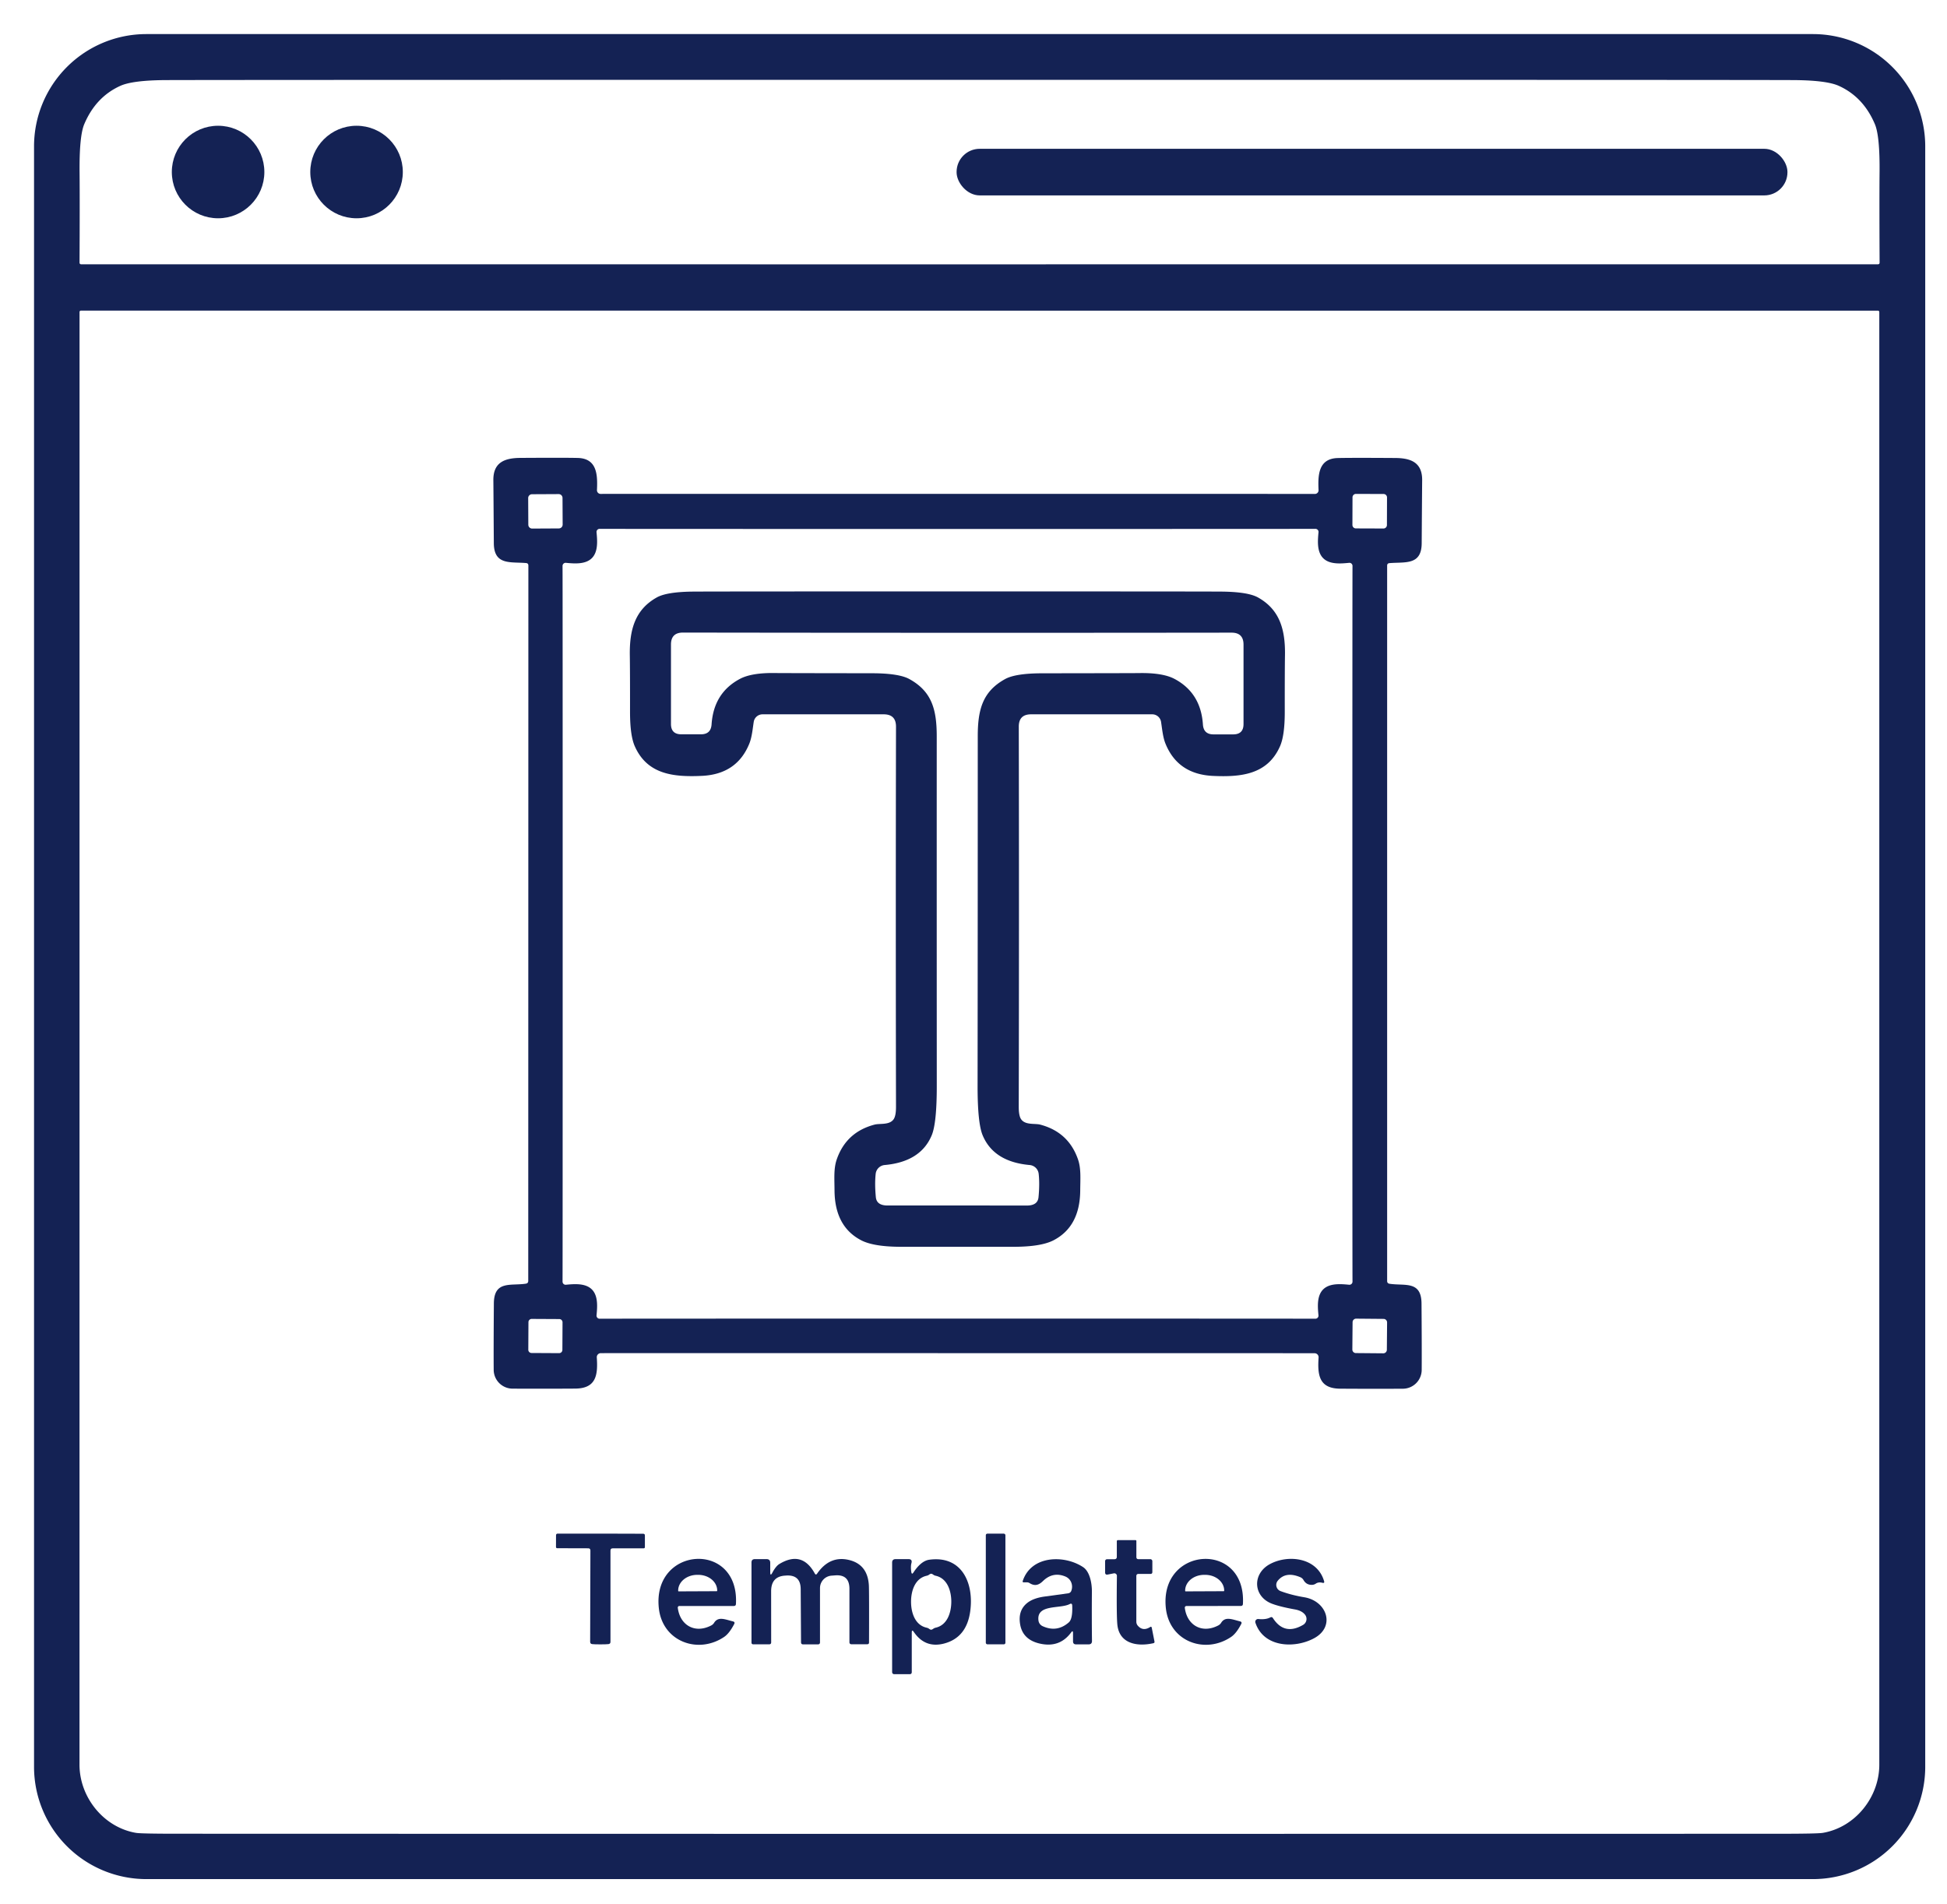
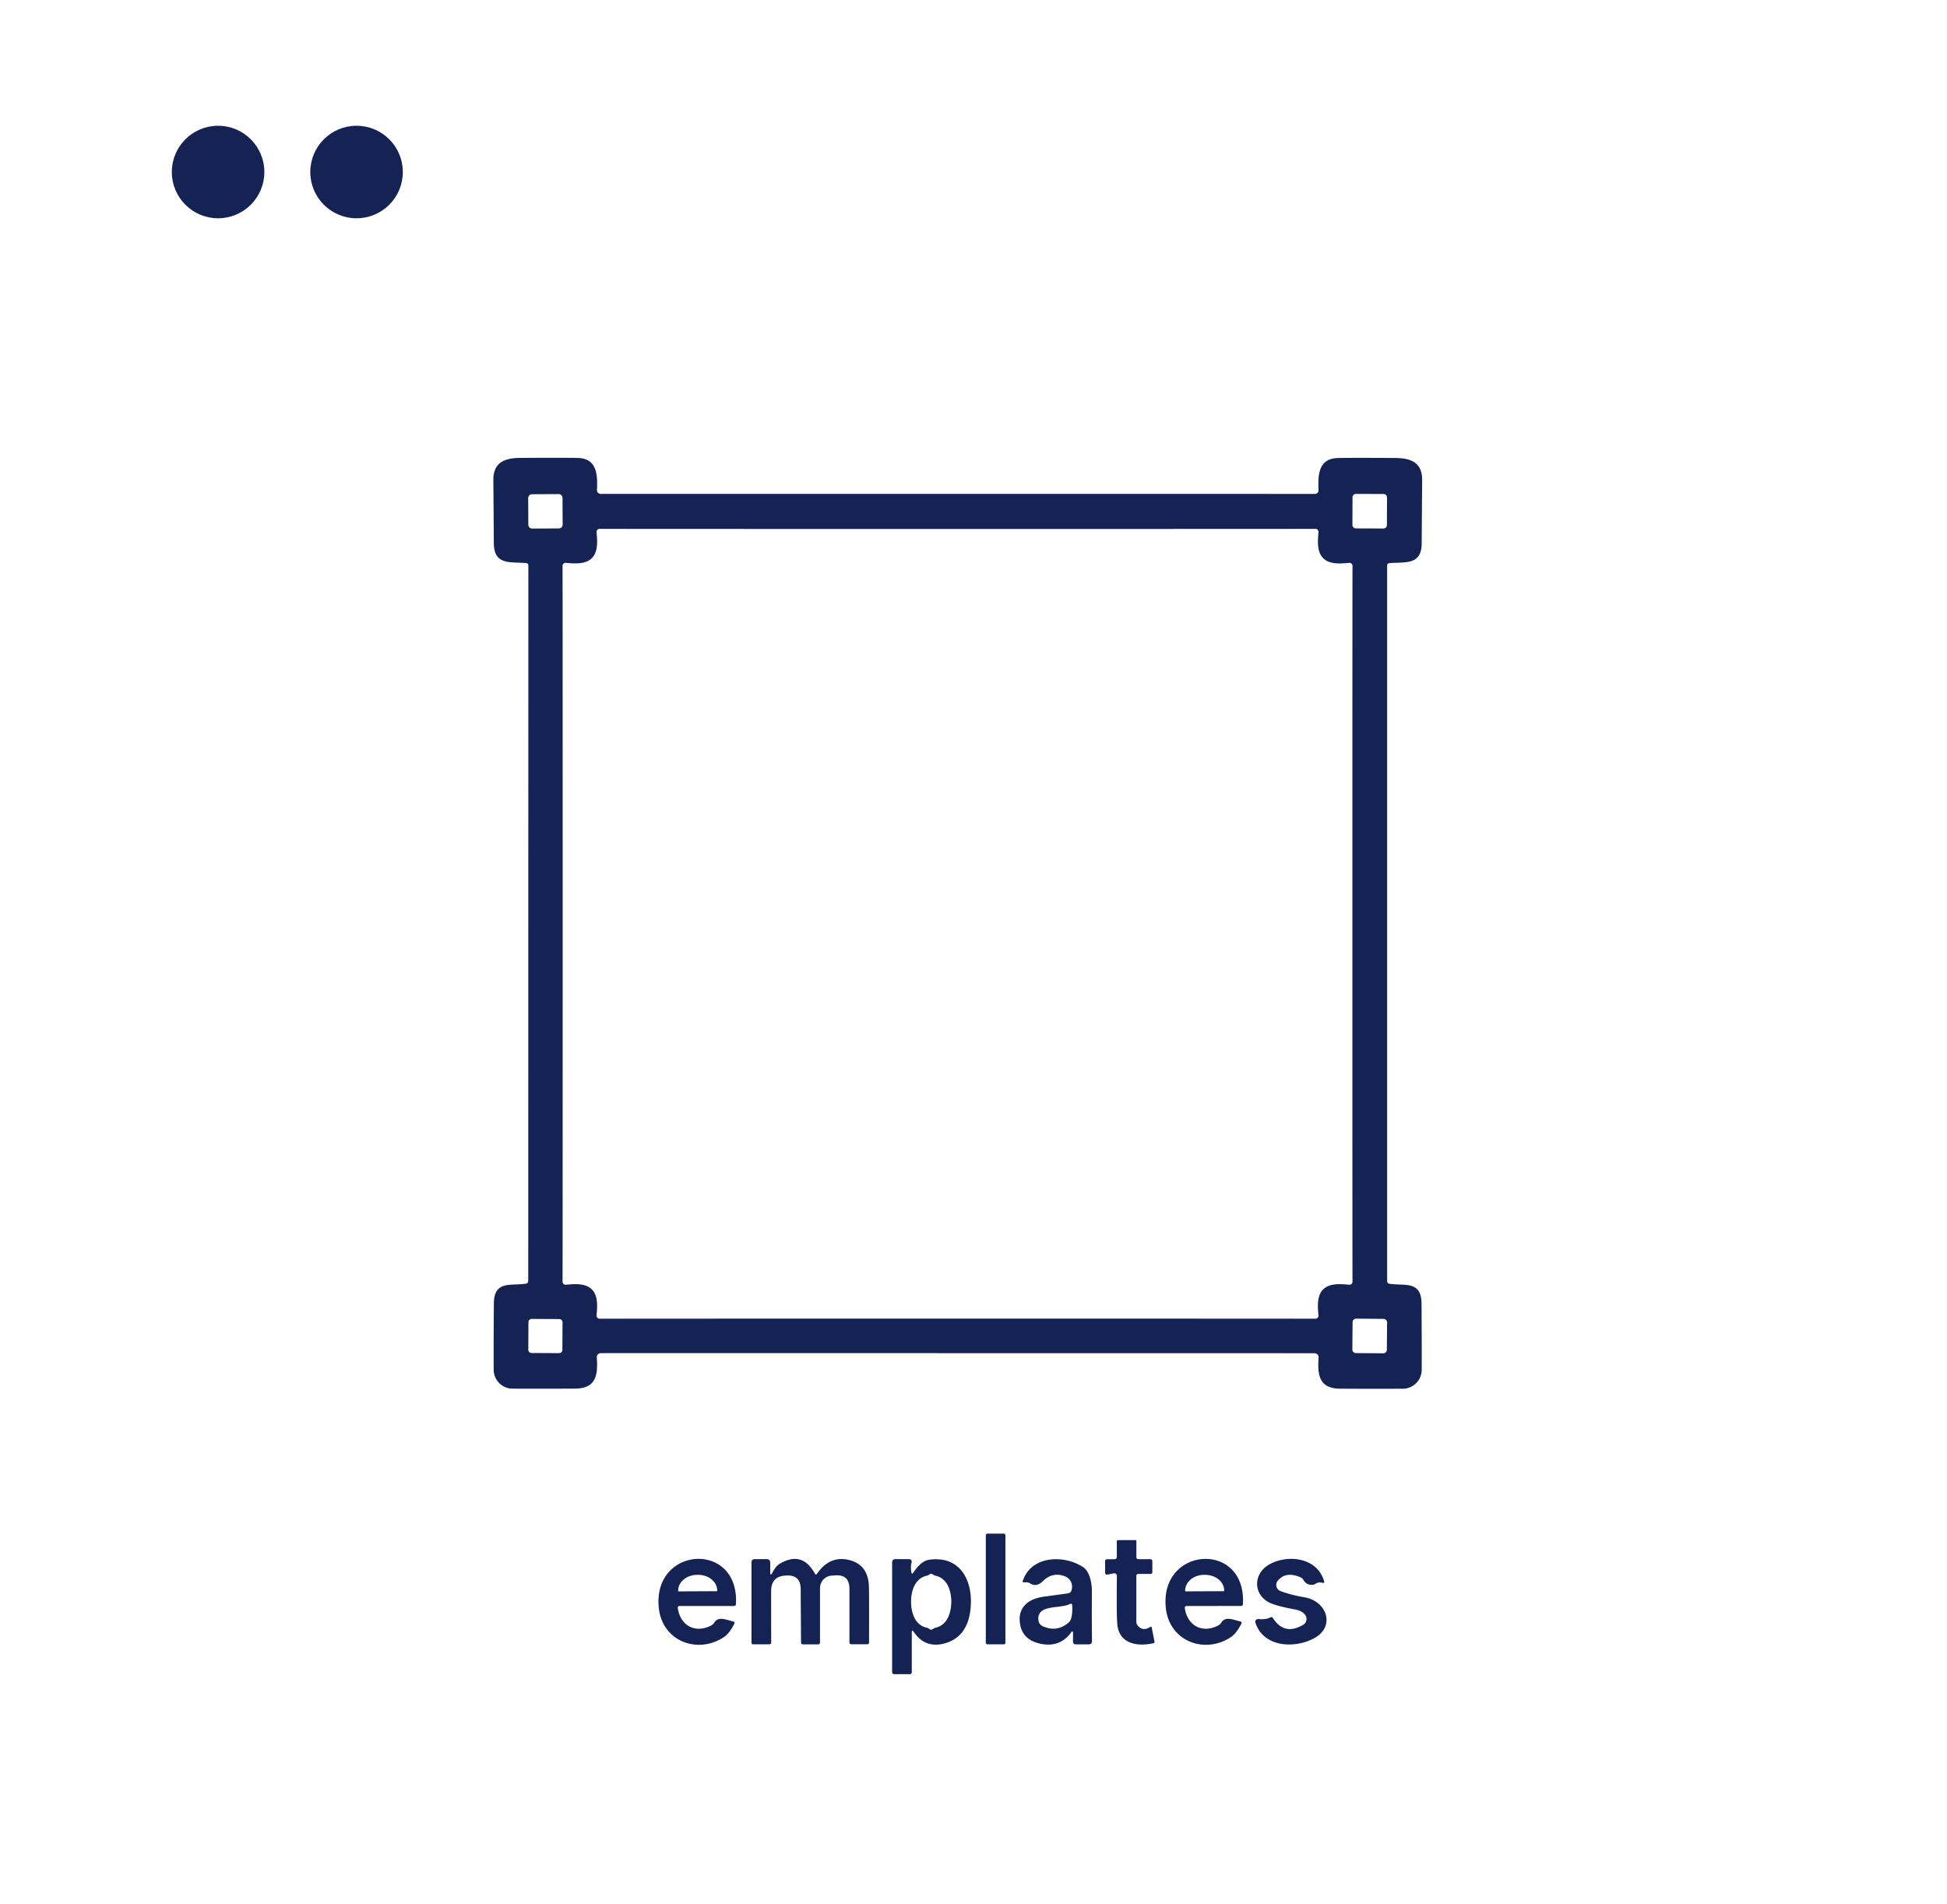
<svg xmlns="http://www.w3.org/2000/svg" version="1.1" viewBox="0.00 0.00 457.00 447.00">
-   <path fill="#142254" d=" M 451.89 414.74 A 26.36 26.36 0.0 0 1 425.53 441.10 L 34.35 441.10 A 26.36 26.36 0.0 0 1 7.99 414.74 L 7.99 34.36 A 26.36 26.36 0.0 0 1 34.35 8.00 L 425.53 8.00 A 26.36 26.36 0.0 0 1 451.89 34.36 L 451.89 414.74 Z M 229.93 62.05 Q 335.35 62.04 440.77 62.04 Q 441.18 62.04 441.18 61.63 Q 441.11 47.44 441.17 40.57 Q 441.26 31.94 440.07 29.14 Q 437.37 22.76 431.60 20.15 Q 428.67 18.83 420.76 18.80 Q 400.99 18.73 229.92 18.74 Q 58.86 18.74 39.09 18.80 Q 31.18 18.83 28.25 20.15 Q 22.48 22.76 19.78 29.14 Q 18.59 31.94 18.68 40.57 Q 18.74 47.44 18.67 61.63 Q 18.67 62.04 19.08 62.04 Q 124.50 62.05 229.93 62.05 Z M 229.89 430.48 Q 324.02 430.48 418.14 430.46 Q 426.65 430.45 427.84 430.25 C 435.48 428.95 441.11 421.86 441.11 414.25 Q 441.11 234.92 441.11 73.31 Q 441.12 72.92 440.73 72.92 Q 335.06 72.92 229.89 72.92 Q 124.72 72.92 19.05 72.91 Q 18.66 72.91 18.67 73.30 Q 18.67 234.91 18.66 414.24 C 18.66 421.85 24.29 428.95 31.93 430.25 Q 33.12 430.45 41.63 430.45 Q 135.76 430.48 229.89 430.48 Z" />
  <circle fill="#142254" cx="51.19" cy="40.38" r="10.86" />
  <circle fill="#142254" cx="83.69" cy="40.38" r="10.86" />
-   <rect fill="#142254" x="224.53" y="34.93" width="195.02" height="10.94" rx="5.43" />
  <path fill="#142254" d=" M 224.81 115.93 Q 304.96 115.93 308.63 115.95 A 0.86 0.86 0.0 0 0 309.49 115.06 C 309.33 111.55 309.43 107.64 314.00 107.52 Q 317.27 107.44 327.55 107.51 C 331.31 107.54 333.85 108.66 333.81 112.75 Q 333.78 115.57 333.70 127.52 C 333.67 132.75 329.83 131.88 326.14 132.19 Q 325.59 132.23 325.59 132.78 L 325.59 300.70 Q 325.59 301.26 326.15 301.35 C 329.72 301.90 333.62 300.55 333.66 305.99 Q 333.74 317.04 333.70 321.59 A 4.44 4.44 0.0 0 1 329.29 325.99 Q 322.39 326.03 314.57 325.98 C 309.60 325.95 309.22 322.76 309.50 318.66 A 0.94 0.94 0.0 0 0 308.56 317.66 Q 297.01 317.64 224.79 317.64 Q 152.57 317.63 141.02 317.64 A 0.94 0.94 0.0 0 0 140.08 318.64 C 140.36 322.74 139.97 325.93 135.00 325.96 Q 127.18 326.01 120.28 325.97 A 4.44 4.44 0.0 0 1 115.88 321.57 Q 115.84 317.02 115.92 305.97 C 115.96 300.53 119.86 301.88 123.43 301.33 Q 123.99 301.24 123.99 300.68 L 124.02 132.76 Q 124.02 132.21 123.47 132.17 C 119.78 131.86 115.94 132.73 115.91 127.50 Q 115.83 115.55 115.80 112.73 C 115.76 108.64 118.31 107.52 122.07 107.49 Q 132.35 107.42 135.62 107.50 C 140.19 107.62 140.28 111.53 140.12 115.04 A 0.86 0.86 0.0 0 0 140.98 115.94 Q 144.66 115.92 224.81 115.93 Z M 132.034 116.879 A 0.90 0.90 0.0 0 0 131.129 115.984 L 124.869 116.016 A 0.90 0.90 0.0 0 0 123.974 116.921 L 124.006 123.181 A 0.90 0.90 0.0 0 0 124.911 124.076 L 131.171 124.044 A 0.90 0.90 0.0 0 0 132.066 123.139 L 132.034 116.879 Z M 325.561 116.774 A 0.81 0.81 0.0 0 0 324.754 115.961 L 318.274 115.939 A 0.81 0.81 0.0 0 0 317.461 116.746 L 317.439 123.226 A 0.81 0.81 0.0 0 0 318.246 124.039 L 324.726 124.061 A 0.81 0.81 0.0 0 0 325.539 123.254 L 325.561 116.774 Z M 138.92 131.02 C 137.40 132.54 134.77 132.30 132.83 132.12 A 0.73 0.72 -87.4 0 0 132.04 132.85 Q 132.07 136.79 132.07 216.85 Q 132.07 296.91 132.04 300.85 A 0.73 0.72 87.4 0 0 132.83 301.58 C 134.77 301.40 137.40 301.16 138.92 302.68 C 140.44 304.20 140.20 306.83 140.02 308.77 A 0.73 0.72 2.6 0 0 140.75 309.56 Q 144.69 309.53 224.75 309.53 Q 304.80 309.53 308.75 309.56 A 0.73 0.72 -2.6 0 0 309.47 308.77 C 309.29 306.83 309.05 304.20 310.57 302.68 C 312.09 301.16 314.73 301.40 316.66 301.58 A 0.73 0.72 -87.4 0 0 317.46 300.85 Q 317.43 296.91 317.43 216.85 Q 317.43 136.80 317.46 132.85 A 0.73 0.72 87.4 0 0 316.67 132.12 C 314.73 132.31 312.09 132.55 310.58 131.03 C 309.06 129.51 309.30 126.87 309.48 124.94 A 0.73 0.72 2.6 0 0 308.75 124.14 Q 304.81 124.17 224.75 124.17 Q 144.69 124.17 140.75 124.14 A 0.73 0.72 -2.6 0 0 140.02 124.93 C 140.20 126.87 140.44 129.50 138.92 131.02 Z M 132.037 310.401 A 0.76 0.76 0.0 0 0 131.281 309.637 L 124.801 309.603 A 0.76 0.76 0.0 0 0 124.037 310.359 L 124.003 316.839 A 0.76 0.76 0.0 0 0 124.759 317.603 L 131.239 317.637 A 0.76 0.76 0.0 0 0 132.003 316.881 L 132.037 310.401 Z M 325.578 310.435 A 0.83 0.83 0.0 0 0 324.755 309.598 L 318.315 309.542 A 0.83 0.83 0.0 0 0 317.478 310.365 L 317.422 316.784 A 0.83 0.83 0.0 0 0 318.245 317.622 L 324.685 317.678 A 0.83 0.83 0.0 0 0 325.522 316.855 L 325.578 310.435 Z" />
-   <path fill="#142254" d=" M 224.72 138.83 Q 280.02 138.83 286.50 138.87 Q 292.91 138.91 295.30 140.26 C 300.34 143.09 301.71 147.72 301.61 153.83 Q 301.55 157.60 301.56 167.15 Q 301.56 172.67 300.44 175.19 C 297.51 181.80 291.37 182.44 284.75 182.14 Q 276.45 181.77 273.54 174.51 C 272.92 172.96 272.75 170.85 272.52 169.44 A 2.10 2.09 -4.5 0 0 270.45 167.68 L 242.02 167.68 Q 239.12 167.68 239.13 170.58 Q 239.22 215.01 239.12 259.77 Q 239.11 261.90 239.67 262.72 C 240.64 264.15 242.91 263.67 244.14 263.99 Q 250.79 265.73 253.02 272.13 C 253.77 274.28 253.57 276.61 253.55 279.48 Q 253.48 287.95 247.26 291.16 Q 244.45 292.60 238.51 292.67 Q 238.43 292.67 224.72 292.67 Q 211.00 292.67 210.92 292.67 Q 204.98 292.60 202.17 291.16 Q 195.95 287.95 195.88 279.48 C 195.86 276.61 195.66 274.28 196.41 272.13 Q 198.64 265.73 205.29 263.99 C 206.52 263.67 208.79 264.15 209.76 262.72 Q 210.32 261.90 210.31 259.77 Q 210.22 215.01 210.31 170.58 Q 210.32 167.68 207.42 167.68 L 178.99 167.68 A 2.10 2.09 4.5 0 0 176.92 169.44 C 176.69 170.85 176.52 172.96 175.90 174.51 Q 172.99 181.77 164.69 182.13 C 158.07 182.43 151.93 181.79 149.00 175.18 Q 147.88 172.66 147.88 167.14 Q 147.89 157.59 147.83 153.82 C 147.74 147.71 149.11 143.08 154.15 140.25 Q 156.54 138.90 162.95 138.87 Q 169.43 138.83 224.72 138.83 Z M 224.67 282.98 Q 239.95 282.98 240.98 282.99 Q 243.57 283.00 243.76 281.04 Q 244.06 277.96 243.80 275.56 A 2.33 2.33 0.0 0 0 241.69 273.48 Q 233.23 272.72 230.64 266.48 Q 229.45 263.61 229.46 254.86 Q 229.50 213.85 229.50 172.84 C 229.50 166.57 230.64 162.32 235.91 159.41 Q 238.35 158.06 244.58 158.05 Q 266.71 158.02 267.36 158.00 Q 272.91 157.90 275.69 159.37 Q 281.86 162.65 282.35 170.08 Q 282.51 172.39 284.83 172.39 L 289.45 172.39 Q 291.88 172.39 291.88 169.96 L 291.88 151.32 Q 291.88 148.51 289.07 148.51 Q 257.00 148.55 224.69 148.54 Q 192.37 148.54 160.31 148.49 Q 157.49 148.49 157.49 151.30 L 157.49 169.94 Q 157.49 172.37 159.92 172.37 L 164.54 172.37 Q 166.86 172.37 167.02 170.06 Q 167.51 162.63 173.68 159.36 Q 176.46 157.89 182.01 157.99 Q 182.66 158.01 204.79 158.04 Q 211.02 158.06 213.46 159.41 C 218.73 162.32 219.87 166.57 219.87 172.84 Q 219.86 213.85 219.88 254.86 Q 219.89 263.61 218.70 266.48 Q 216.11 272.72 207.65 273.48 A 2.33 2.33 0.0 0 0 205.54 275.55 Q 205.28 277.95 205.58 281.03 Q 205.77 282.99 208.36 282.98 Q 209.38 282.98 224.67 282.98 Z" />
-   <path fill="#142254" d=" M 140.94 360.00 Q 146.08 360.00 150.96 360.03 Q 151.37 360.03 151.37 360.44 L 151.37 363.15 Q 151.37 363.46 151.06 363.46 L 143.81 363.46 Q 143.29 363.46 143.29 363.98 L 143.29 385.41 Q 143.29 385.89 142.81 385.94 Q 142.29 386.00 140.91 386.00 Q 139.53 386.00 139.00 385.94 Q 138.52 385.88 138.52 385.40 L 138.58 363.97 Q 138.58 363.45 138.06 363.45 L 130.81 363.43 Q 130.50 363.43 130.50 363.12 L 130.51 360.41 Q 130.51 360.00 130.91 360.00 Q 135.79 359.98 140.94 360.00 Z" />
  <rect fill="#142254" x="231.39" y="360.01" width="4.60" height="25.98" rx="0.36" />
  <path fill="#142254" d=" M 262.14 365.44 L 262.14 361.82 Q 262.14 361.53 262.43 361.53 L 266.52 361.53 A 0.21 0.20 -0.0 0 1 266.73 361.73 L 266.73 365.50 Q 266.73 366.00 267.22 366.00 L 270.00 366.00 A 0.48 0.48 0.0 0 1 270.48 366.48 L 270.48 369.02 Q 270.48 369.46 270.04 369.46 L 267.25 369.46 Q 266.72 369.46 266.72 369.99 L 266.72 380.67 Q 266.72 381.22 267.08 381.63 Q 268.30 383.02 270.01 381.90 A 0.21 0.21 0.0 0 1 270.33 382.04 L 270.98 385.33 Q 271.04 385.66 270.71 385.73 C 266.91 386.58 262.81 385.84 262.28 381.51 Q 262.04 379.52 262.16 369.93 A 0.61 0.60 -5.4 0 0 261.43 369.33 L 260.01 369.61 Q 259.39 369.73 259.39 369.10 L 259.39 366.54 Q 259.39 366.01 259.92 366.01 L 261.57 366.01 Q 262.14 366.01 262.14 365.44 Z" />
  <path fill="#142254" d=" M 159.09 377.41 C 159.60 381.50 163.09 383.55 166.92 381.57 A 1.74 1.73 -87.2 0 0 167.62 380.93 C 168.59 379.38 170.19 380.15 172.05 380.61 Q 172.58 380.75 172.33 381.23 Q 171.20 383.41 169.99 384.24 C 163.89 388.38 155.54 385.38 154.65 377.57 C 153.00 362.93 173.55 361.57 172.74 376.51 Q 172.72 376.99 172.23 376.99 L 159.46 376.99 A 0.38 0.37 86.6 0 0 159.09 377.41 Z M 159.30 373.56 L 168.22 373.52 A 0.12 0.12 0.0 0 0 168.34 373.40 L 168.34 373.34 A 4.46 3.68 -0.3 0 0 163.86 369.68 L 163.62 369.68 A 4.46 3.68 -0.3 0 0 159.18 373.38 L 159.18 373.44 A 0.12 0.12 0.0 0 0 159.30 373.56 Z" />
  <path fill="#142254" d=" M 181.30 369.15 C 181.65 368.48 182.27 367.54 182.89 367.16 Q 188.24 363.90 191.24 369.35 Q 191.50 369.83 191.80 369.38 Q 194.87 364.96 199.59 366.27 Q 203.65 367.41 203.94 372.12 Q 204.02 373.52 203.98 385.55 Q 203.98 385.97 203.56 385.97 L 199.81 385.97 A 0.43 0.43 0.0 0 1 199.38 385.54 L 199.38 372.96 Q 199.38 369.51 195.95 369.81 L 195.15 369.87 A 2.93 2.93 0.0 0 0 192.47 372.79 L 192.47 385.52 Q 192.47 386.00 191.98 386.00 L 188.51 386.00 Q 188.03 386.00 188.02 385.52 L 187.94 373.03 Q 187.92 369.66 184.58 369.84 L 184.32 369.86 Q 181.00 370.04 181.00 373.54 L 181.01 385.51 Q 181.01 385.99 180.53 385.99 L 176.83 385.99 Q 176.39 385.99 176.39 385.56 L 176.39 366.78 Q 176.39 365.99 177.18 365.99 L 179.92 365.99 Q 180.79 365.99 180.79 366.86 L 180.79 369.02 Q 180.79 370.14 181.30 369.15 Z" />
  <path fill="#142254" d=" M 214.01 383.25 L 214.01 392.50 Q 214.01 393.00 213.51 393.00 L 209.95 393.00 Q 209.40 393.00 209.40 392.45 L 209.40 366.81 Q 209.40 365.99 210.22 365.99 L 213.23 365.99 Q 214.18 365.99 213.94 366.90 Q 213.71 367.75 213.90 368.99 Q 214.01 369.74 214.42 369.10 Q 216.21 366.39 218.13 366.13 C 225.80 365.09 228.64 371.67 227.73 378.24 Q 226.89 384.38 221.65 385.79 Q 217.17 386.99 214.50 383.10 Q 214.01 382.38 214.01 383.25 Z M 213.84 375.99 C 213.84 378.47 214.72 381.48 217.51 382.09 A 1.55 1.47 67.7 0 1 218.08 382.35 Q 218.37 382.56 218.56 382.56 Q 218.74 382.56 219.04 382.35 A 1.55 1.47 -67.6 0 1 219.60 382.09 C 222.39 381.48 223.28 378.48 223.29 375.99 C 223.29 373.51 222.40 370.50 219.61 369.89 A 1.55 1.47 67.7 0 1 219.04 369.63 Q 218.75 369.42 218.57 369.42 Q 218.38 369.42 218.09 369.63 A 1.55 1.47 -67.6 0 1 217.52 369.89 C 214.73 370.50 213.84 373.50 213.84 375.99 Z" />
  <path fill="#142254" d=" M 251.41 383.21 Q 248.67 386.92 243.95 385.79 C 241.54 385.21 239.86 383.83 239.44 381.26 Q 238.93 378.17 240.94 376.42 Q 242.50 375.06 245.64 374.72 Q 245.75 374.71 250.75 374.01 A 0.90 0.90 0.0 0 0 251.45 373.45 C 251.94 372.21 251.45 370.66 250.08 370.08 Q 247.14 368.86 244.78 371.16 C 243.76 372.15 242.83 372.35 241.65 371.61 Q 241.38 371.44 241.05 371.44 L 240.30 371.44 Q 239.95 371.44 240.06 371.11 C 242.07 365.08 249.80 364.94 254.23 367.87 C 255.69 368.83 256.30 371.37 256.29 373.61 Q 256.24 379.86 256.31 385.20 Q 256.32 386.00 255.52 386.00 L 252.57 386.00 Q 251.86 386.00 251.86 385.29 L 251.86 383.36 Q 251.86 382.59 251.41 383.21 Z M 251.08 376.54 C 248.80 377.72 243.24 376.50 243.75 380.41 A 1.69 1.68 -81.3 0 0 244.71 381.72 Q 248.08 383.27 250.87 380.84 Q 251.80 380.02 251.67 376.88 Q 251.64 376.25 251.08 376.54 Z" />
  <path fill="#142254" d=" M 278.10 377.42 C 278.61 381.50 282.10 383.55 285.93 381.57 A 1.74 1.73 -87.3 0 0 286.63 380.93 C 287.60 379.38 289.20 380.14 291.06 380.60 Q 291.59 380.74 291.34 381.22 Q 290.21 383.40 289.00 384.23 C 282.91 388.38 274.56 385.39 273.66 377.58 C 272.00 362.95 292.54 361.57 291.74 376.50 Q 291.72 376.98 291.23 376.98 L 278.47 377.00 A 0.38 0.37 86.5 0 0 278.10 377.42 Z M 278.30 373.56 L 287.22 373.52 A 0.12 0.12 0.0 0 0 287.34 373.40 L 287.34 373.35 A 4.46 3.69 -0.2 0 0 282.86 369.68 L 282.62 369.68 A 4.46 3.69 -0.2 0 0 278.18 373.39 L 278.18 373.44 A 0.12 0.12 0.0 0 0 278.30 373.56 Z" />
  <path fill="#142254" d=" M 299.91 371.07 A 1.55 1.55 0.0 0 0 300.58 373.50 Q 303.08 374.43 306.13 374.94 C 311.46 375.82 313.51 381.79 308.49 384.54 C 303.91 387.04 296.60 386.75 294.67 380.91 A 0.66 0.66 0.0 0 1 295.37 380.05 Q 297.11 380.23 298.17 379.67 Q 298.55 379.47 298.78 379.83 Q 301.46 384.00 305.87 381.42 A 1.61 1.61 0.0 0 0 306.32 379.04 Q 305.58 378.09 303.95 377.80 Q 300.50 377.18 298.62 376.48 C 294.10 374.81 293.87 369.41 298.09 367.15 C 302.41 364.83 309.18 365.63 310.79 371.16 Q 310.94 371.68 310.42 371.55 Q 309.48 371.31 308.85 371.74 Q 308.42 372.03 307.90 372.03 Q 306.61 372.04 305.96 370.90 A 1.55 1.51 86.0 0 0 305.22 370.24 Q 301.77 368.78 299.91 371.07 Z" />
</svg>